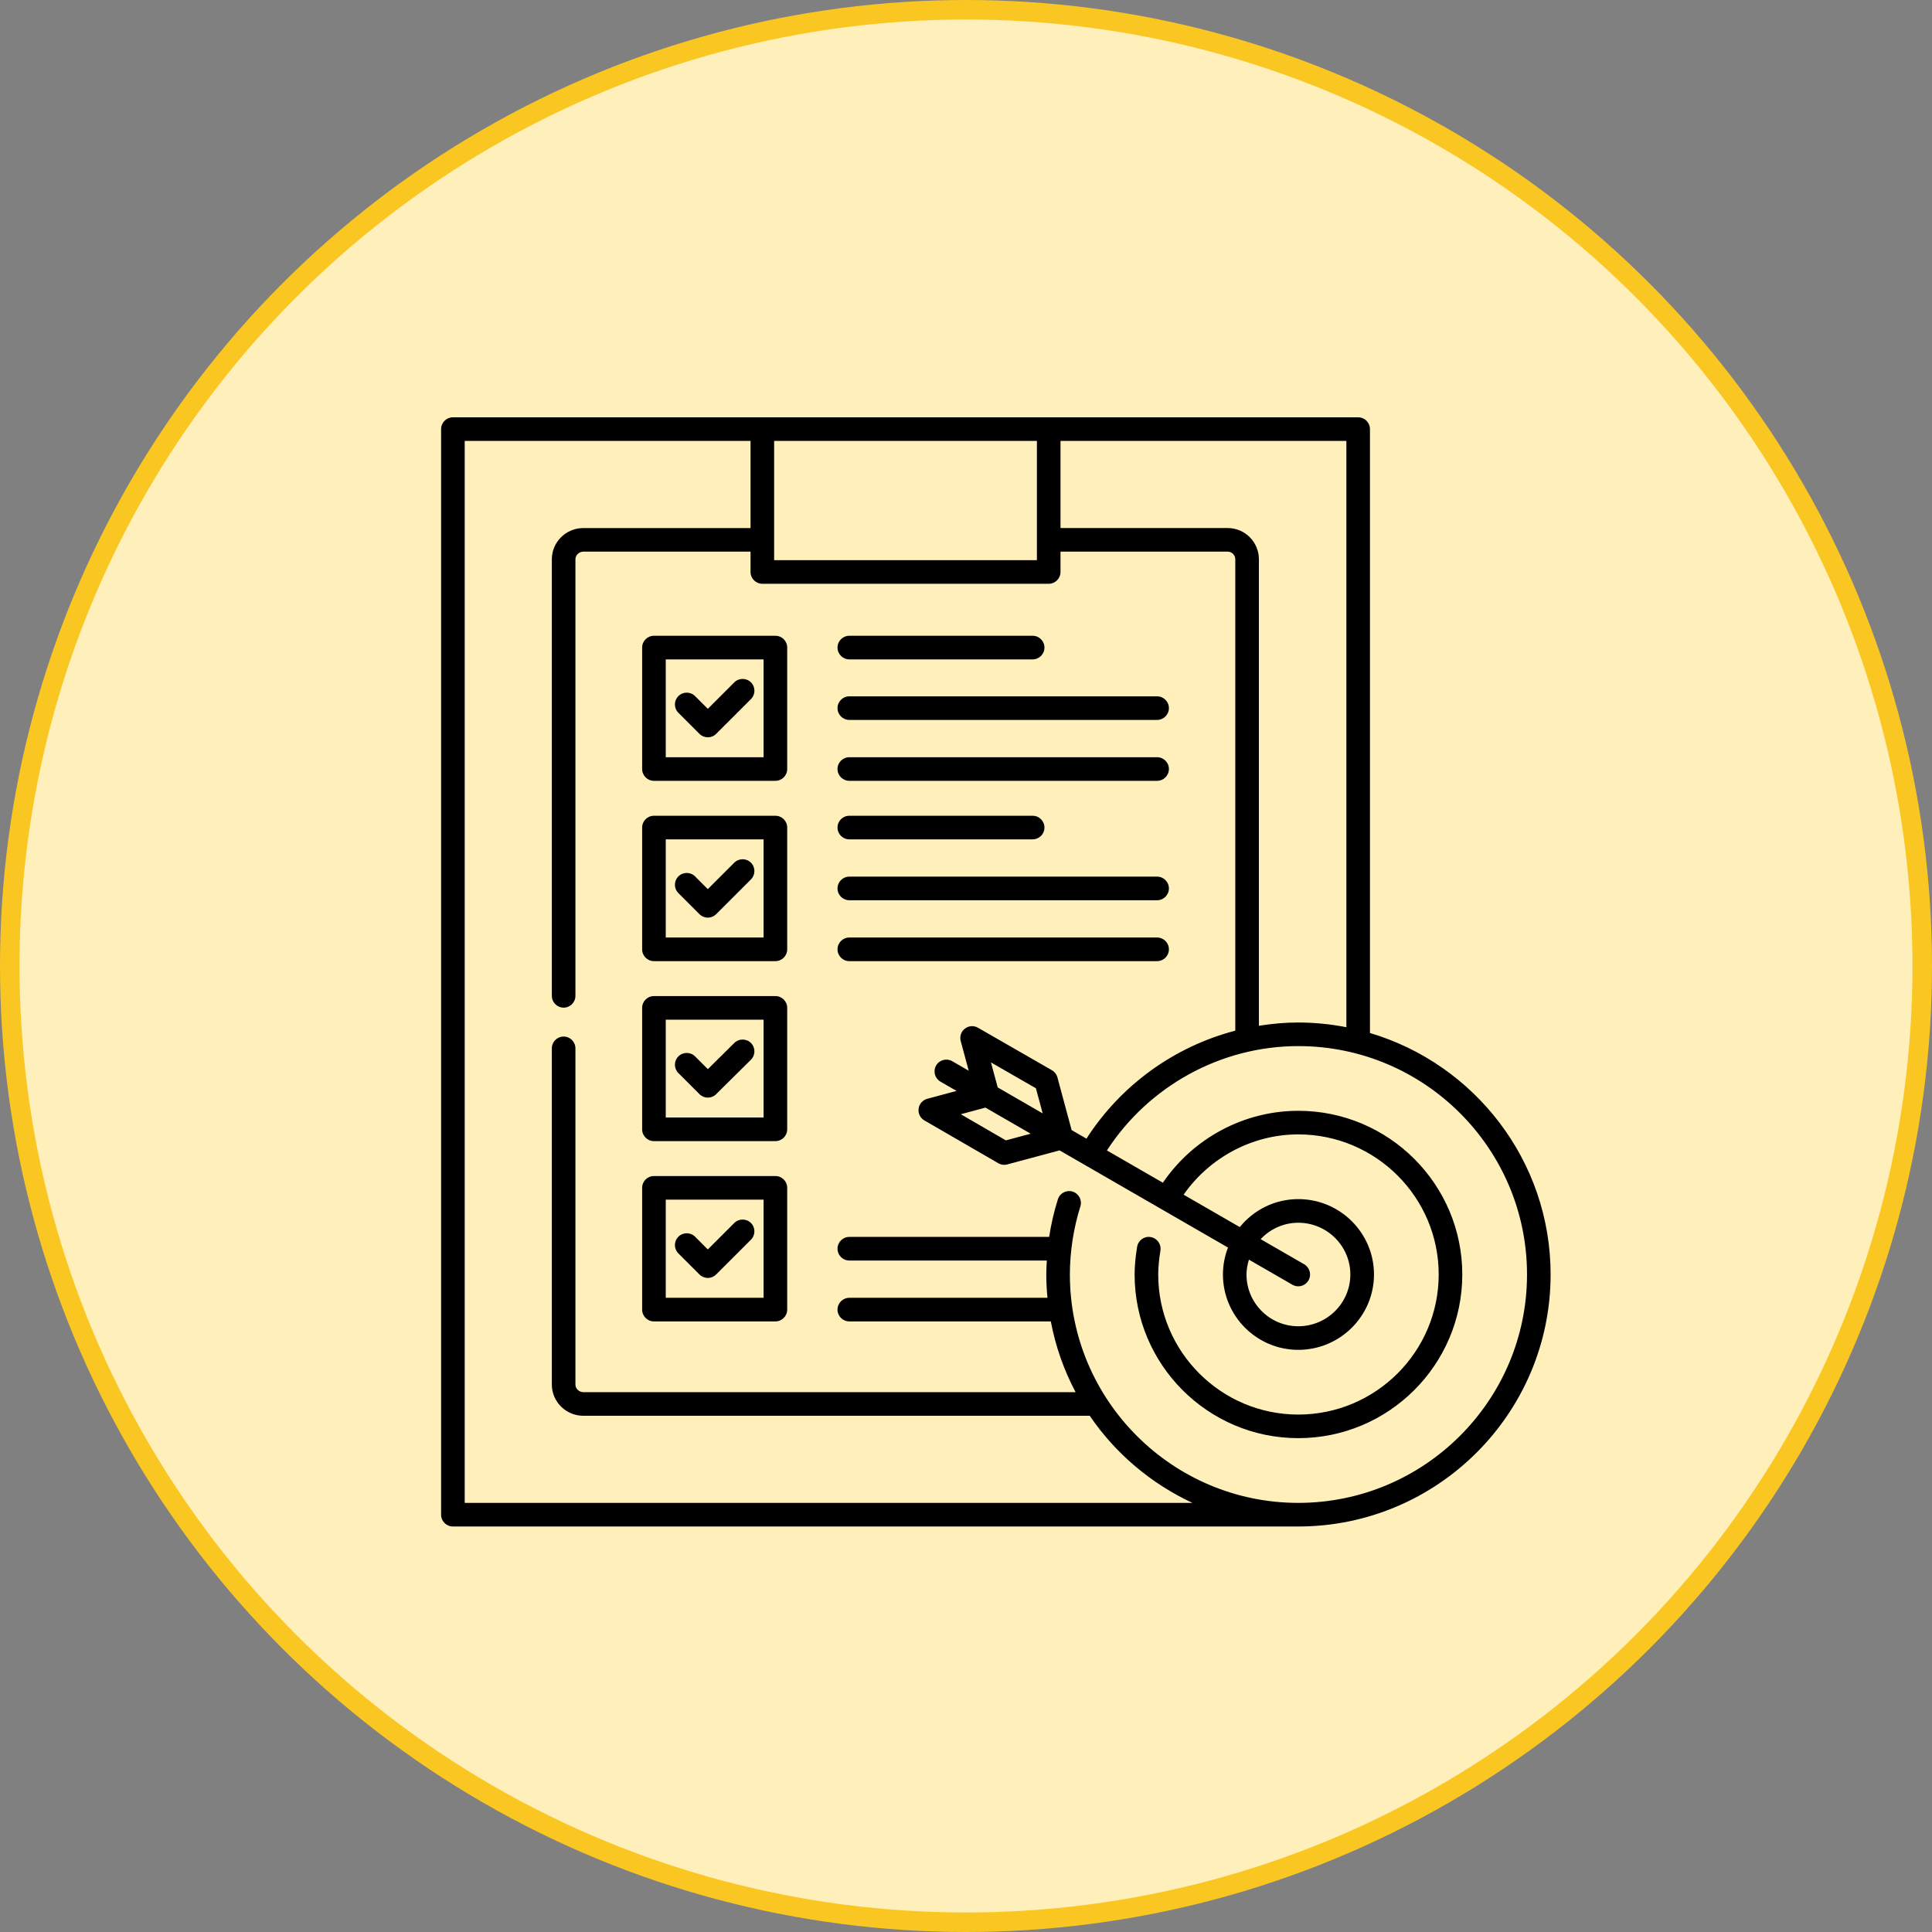
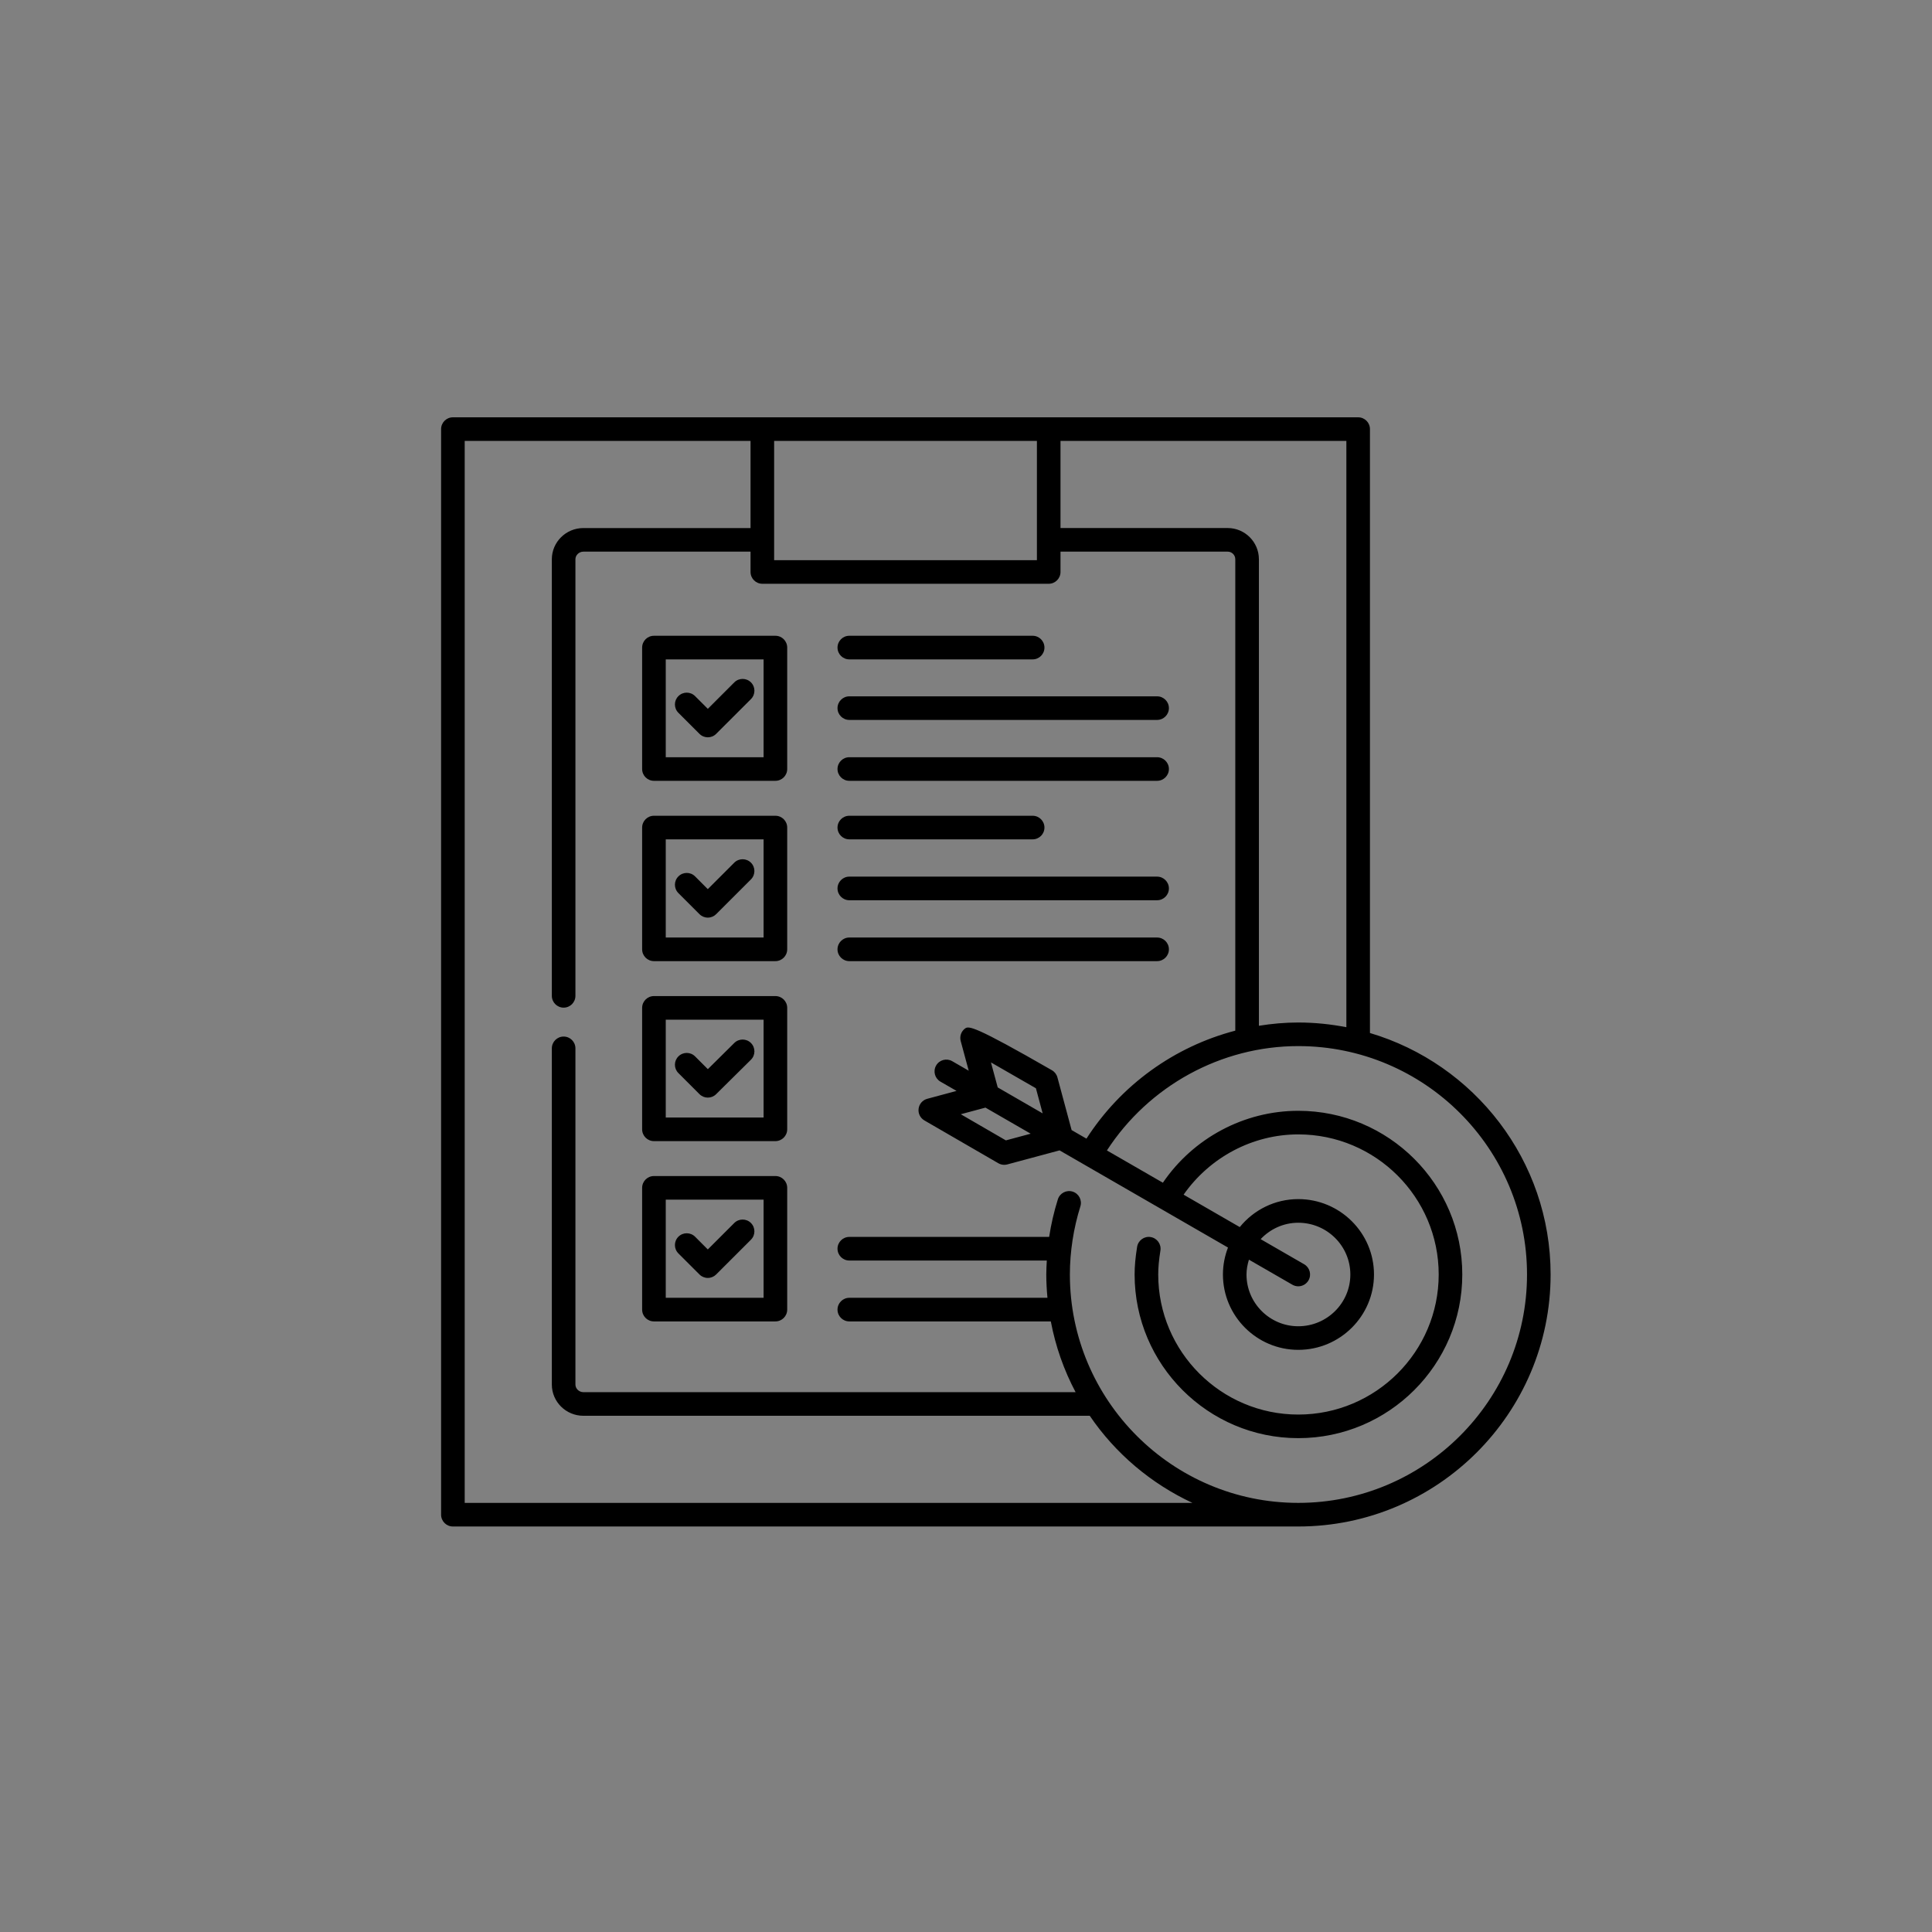
<svg xmlns="http://www.w3.org/2000/svg" width="81" height="81" viewBox="0 0 81 81" fill="none">
  <rect x="0" y="0" width="81" height="81" fill="#808080" stroke="none" />
-   <circle cx="40.5" cy="40.5" r="40.091" fill="#FFEFBA" stroke="#FAC722" stroke-width="0.818" />
  <g clip-path="url(#clip0_5322_3830)">
-     <path d="M32.509 26.655H27.417C27.144 26.655 26.922 26.876 26.922 27.15V32.241C26.922 32.515 27.144 32.736 27.417 32.736H32.509C32.782 32.736 33.004 32.515 33.004 32.241V27.15C33.004 26.876 32.782 26.655 32.509 26.655ZM32.014 31.747H27.912V27.645H32.014V31.747ZM32.509 34.201H27.417C27.144 34.201 26.922 34.422 26.922 34.696V39.801C26.922 40.074 27.144 40.296 27.417 40.296H32.509C32.782 40.296 33.004 40.074 33.004 39.801V34.696C33.004 34.422 32.782 34.201 32.509 34.201ZM32.014 39.306H27.912V35.19H32.014V39.306ZM32.509 41.761H27.417C27.144 41.761 26.922 41.982 26.922 42.255V47.347C26.922 47.62 27.144 47.842 27.417 47.842H32.509C32.782 47.842 33.004 47.62 33.004 47.347V42.255C33.004 41.982 32.782 41.761 32.509 41.761ZM32.014 46.852H27.912V42.75H32.014V46.852ZM32.509 49.306H27.417C27.144 49.306 26.922 49.527 26.922 49.801V54.906C26.922 55.18 27.144 55.401 27.417 55.401H32.509C32.782 55.401 33.004 55.18 33.004 54.906V49.801C33.004 49.527 32.782 49.306 32.509 49.306ZM32.014 54.411H27.912V50.296H32.014V54.411ZM28.442 29.884C28.248 29.691 28.248 29.378 28.442 29.185C28.636 28.991 28.949 28.991 29.142 29.185L29.676 29.718L30.785 28.609C30.978 28.416 31.291 28.416 31.485 28.609C31.678 28.803 31.678 29.115 31.485 29.309L30.026 30.767C29.929 30.864 29.803 30.912 29.676 30.912C29.549 30.912 29.423 30.864 29.326 30.767L28.442 29.884ZM28.442 37.444C28.248 37.25 28.248 36.937 28.442 36.744C28.636 36.55 28.948 36.55 29.142 36.744L29.675 37.278L30.784 36.169C30.978 35.976 31.291 35.976 31.484 36.169C31.677 36.362 31.677 36.675 31.484 36.869L30.025 38.327C29.932 38.42 29.807 38.472 29.675 38.472C29.544 38.472 29.418 38.42 29.326 38.327L28.442 37.444ZM28.442 44.989C28.248 44.796 28.248 44.483 28.442 44.29C28.636 44.096 28.948 44.096 29.142 44.29L29.677 44.825L30.786 43.727C30.98 43.535 31.294 43.536 31.486 43.73C31.678 43.924 31.677 44.238 31.483 44.43L30.024 45.874C29.927 45.97 29.802 46.018 29.675 46.018C29.549 46.018 29.422 45.969 29.326 45.873L28.442 44.989ZM28.442 52.55C28.248 52.356 28.248 52.043 28.442 51.85C28.636 51.657 28.948 51.657 29.142 51.85L29.675 52.384L30.784 51.275C30.978 51.082 31.291 51.082 31.484 51.275C31.677 51.468 31.677 51.781 31.484 51.975L30.025 53.433C29.932 53.526 29.807 53.578 29.675 53.578C29.544 53.578 29.418 53.526 29.326 53.433L28.442 52.55ZM35.113 27.15C35.113 26.876 35.335 26.655 35.608 26.655H43.294C43.567 26.655 43.789 26.876 43.789 27.15C43.789 27.424 43.567 27.645 43.294 27.645H35.608C35.335 27.645 35.113 27.423 35.113 27.15ZM35.113 32.241C35.113 31.968 35.335 31.747 35.608 31.747H48.512C48.785 31.747 49.007 31.968 49.007 32.241C49.007 32.515 48.785 32.736 48.512 32.736H35.608C35.335 32.736 35.113 32.514 35.113 32.241ZM35.113 29.689C35.113 29.415 35.335 29.194 35.608 29.194H48.512C48.785 29.194 49.007 29.415 49.007 29.689C49.007 29.962 48.785 30.183 48.512 30.183H35.608C35.335 30.183 35.113 29.962 35.113 29.689ZM35.113 37.248C35.113 36.975 35.335 36.753 35.608 36.753H48.512C48.785 36.753 49.007 36.975 49.007 37.248C49.007 37.522 48.785 37.743 48.512 37.743H35.608C35.335 37.743 35.113 37.522 35.113 37.248ZM48.512 40.296H35.608C35.335 40.296 35.113 40.074 35.113 39.801C35.113 39.527 35.335 39.306 35.608 39.306H48.512C48.785 39.306 49.007 39.527 49.007 39.801C49.007 40.074 48.785 40.296 48.512 40.296ZM35.113 34.696C35.113 34.422 35.335 34.201 35.608 34.201H43.294C43.567 34.201 43.789 34.422 43.789 34.696C43.789 34.969 43.567 35.19 43.294 35.19H35.608C35.335 35.19 35.113 34.969 35.113 34.696ZM57.436 43.309V17.991C57.436 17.717 57.215 17.496 56.941 17.496H43.968H31.962H18.988C18.715 17.496 18.493 17.717 18.493 17.991V63.504C18.493 63.777 18.715 63.999 18.988 63.999H54.43C60.264 63.999 65.01 59.259 65.01 53.433C65.01 48.652 61.809 44.606 57.436 43.309ZM44.462 18.486H56.447V43.066C55.794 42.94 55.121 42.869 54.431 42.869C53.873 42.869 53.322 42.919 52.78 43.006V23.447C52.78 22.726 52.193 22.138 51.472 22.138H44.462V18.486ZM32.456 18.486H43.473V23.485H32.456V18.486ZM54.43 63.009C49.151 63.009 44.855 58.713 44.855 53.433C44.855 52.485 45.007 51.498 45.295 50.579C45.377 50.319 45.232 50.041 44.971 49.959C44.71 49.877 44.432 50.023 44.351 50.283C44.188 50.801 44.067 51.328 43.986 51.858H35.608C35.335 51.858 35.113 52.08 35.113 52.353C35.113 52.627 35.335 52.848 35.608 52.848H43.888C43.877 53.043 43.866 53.238 43.866 53.433C43.866 53.763 43.885 54.089 43.915 54.411H35.608C35.335 54.411 35.113 54.633 35.113 54.906C35.113 55.18 35.335 55.401 35.608 55.401H44.056C44.255 56.453 44.608 57.45 45.095 58.367H24.458C24.278 58.367 24.125 58.221 24.125 58.048V43.953C24.125 43.679 23.904 43.458 23.631 43.458C23.358 43.458 23.136 43.679 23.136 43.953V58.048C23.136 58.77 23.729 59.357 24.458 59.357H45.688C46.76 60.934 48.251 62.198 49.995 63.01H19.483V18.486H31.467V22.139H24.458C23.729 22.139 23.136 22.726 23.136 23.447V41.751C23.136 42.024 23.358 42.246 23.631 42.246C23.904 42.246 24.125 42.024 24.125 41.751V23.447C24.125 23.274 24.278 23.128 24.458 23.128H31.467V23.98C31.467 24.253 31.688 24.475 31.962 24.475H43.968C44.241 24.475 44.462 24.253 44.462 23.98V23.128H51.472C51.647 23.128 51.79 23.271 51.79 23.447V43.211C49.246 43.875 47.001 45.481 45.55 47.738L44.928 47.379L44.333 45.17C44.299 45.043 44.216 44.935 44.102 44.87L41.002 43.088C40.829 42.988 40.612 43.003 40.454 43.125C40.295 43.247 40.226 43.453 40.278 43.646L40.614 44.89L39.923 44.491C39.686 44.354 39.383 44.435 39.247 44.672C39.111 44.909 39.192 45.211 39.428 45.348L40.104 45.737L38.874 46.068C38.681 46.12 38.538 46.284 38.513 46.481C38.486 46.679 38.582 46.874 38.755 46.974L41.855 48.769C41.931 48.813 42.017 48.836 42.103 48.836C42.146 48.836 42.189 48.83 42.231 48.819L44.423 48.23L51.484 52.304C51.349 52.655 51.272 53.035 51.272 53.433C51.272 55.175 52.689 56.593 54.431 56.593C56.181 56.593 57.605 55.175 57.605 53.433C57.605 51.69 56.181 50.273 54.431 50.273C53.442 50.273 52.558 50.731 51.978 51.446L49.623 50.087C50.719 48.522 52.513 47.56 54.431 47.56C57.677 47.56 60.318 50.194 60.318 53.433C60.318 56.671 57.677 59.306 54.431 59.306C51.194 59.306 48.559 56.671 48.559 53.433C48.559 53.141 48.588 52.824 48.651 52.431C48.694 52.161 48.51 51.907 48.24 51.864C47.973 51.819 47.717 52.005 47.674 52.275C47.602 52.72 47.569 53.088 47.569 53.433C47.569 57.217 50.648 60.295 54.431 60.295C58.223 60.295 61.307 57.217 61.307 53.433C61.307 49.649 58.223 46.571 54.431 46.571C52.16 46.571 50.028 47.715 48.754 49.586L46.408 48.233C48.168 45.523 51.197 43.858 54.431 43.858C59.719 43.858 64.021 48.153 64.021 53.433C64.021 58.713 59.718 63.009 54.43 63.009ZM41.83 45.591L41.546 44.542L43.431 45.626L43.714 46.679L41.83 45.591ZM43.212 47.531L42.172 47.811L40.281 46.715L41.316 46.437L43.212 47.531ZM54.678 53.005L52.853 51.952C53.249 51.531 53.808 51.264 54.43 51.264C55.635 51.264 56.614 52.237 56.614 53.434C56.614 54.63 55.635 55.604 54.43 55.604C53.234 55.604 52.26 54.63 52.26 53.434C52.26 53.217 52.302 53.01 52.362 52.812L54.183 53.862C54.261 53.907 54.346 53.929 54.43 53.929C54.601 53.929 54.767 53.84 54.859 53.681C54.996 53.444 54.914 53.142 54.678 53.005Z" fill="black" />
+     <path d="M32.509 26.655H27.417C27.144 26.655 26.922 26.876 26.922 27.15V32.241C26.922 32.515 27.144 32.736 27.417 32.736H32.509C32.782 32.736 33.004 32.515 33.004 32.241V27.15C33.004 26.876 32.782 26.655 32.509 26.655ZM32.014 31.747H27.912V27.645H32.014V31.747ZM32.509 34.201H27.417C27.144 34.201 26.922 34.422 26.922 34.696V39.801C26.922 40.074 27.144 40.296 27.417 40.296H32.509C32.782 40.296 33.004 40.074 33.004 39.801V34.696C33.004 34.422 32.782 34.201 32.509 34.201ZM32.014 39.306H27.912V35.19H32.014V39.306ZM32.509 41.761H27.417C27.144 41.761 26.922 41.982 26.922 42.255V47.347C26.922 47.62 27.144 47.842 27.417 47.842H32.509C32.782 47.842 33.004 47.62 33.004 47.347V42.255C33.004 41.982 32.782 41.761 32.509 41.761ZM32.014 46.852H27.912V42.75H32.014V46.852ZM32.509 49.306H27.417C27.144 49.306 26.922 49.527 26.922 49.801V54.906C26.922 55.18 27.144 55.401 27.417 55.401H32.509C32.782 55.401 33.004 55.18 33.004 54.906V49.801C33.004 49.527 32.782 49.306 32.509 49.306ZM32.014 54.411H27.912V50.296H32.014V54.411ZM28.442 29.884C28.248 29.691 28.248 29.378 28.442 29.185C28.636 28.991 28.949 28.991 29.142 29.185L29.676 29.718L30.785 28.609C30.978 28.416 31.291 28.416 31.485 28.609C31.678 28.803 31.678 29.115 31.485 29.309L30.026 30.767C29.929 30.864 29.803 30.912 29.676 30.912C29.549 30.912 29.423 30.864 29.326 30.767L28.442 29.884ZM28.442 37.444C28.248 37.25 28.248 36.937 28.442 36.744C28.636 36.55 28.948 36.55 29.142 36.744L29.675 37.278L30.784 36.169C30.978 35.976 31.291 35.976 31.484 36.169C31.677 36.362 31.677 36.675 31.484 36.869L30.025 38.327C29.932 38.42 29.807 38.472 29.675 38.472C29.544 38.472 29.418 38.42 29.326 38.327L28.442 37.444ZM28.442 44.989C28.248 44.796 28.248 44.483 28.442 44.29C28.636 44.096 28.948 44.096 29.142 44.29L29.677 44.825L30.786 43.727C30.98 43.535 31.294 43.536 31.486 43.73C31.678 43.924 31.677 44.238 31.483 44.43L30.024 45.874C29.927 45.97 29.802 46.018 29.675 46.018C29.549 46.018 29.422 45.969 29.326 45.873L28.442 44.989ZM28.442 52.55C28.248 52.356 28.248 52.043 28.442 51.85C28.636 51.657 28.948 51.657 29.142 51.85L29.675 52.384L30.784 51.275C30.978 51.082 31.291 51.082 31.484 51.275C31.677 51.468 31.677 51.781 31.484 51.975L30.025 53.433C29.932 53.526 29.807 53.578 29.675 53.578C29.544 53.578 29.418 53.526 29.326 53.433L28.442 52.55ZM35.113 27.15C35.113 26.876 35.335 26.655 35.608 26.655H43.294C43.567 26.655 43.789 26.876 43.789 27.15C43.789 27.424 43.567 27.645 43.294 27.645H35.608C35.335 27.645 35.113 27.423 35.113 27.15ZM35.113 32.241C35.113 31.968 35.335 31.747 35.608 31.747H48.512C48.785 31.747 49.007 31.968 49.007 32.241C49.007 32.515 48.785 32.736 48.512 32.736H35.608C35.335 32.736 35.113 32.514 35.113 32.241ZM35.113 29.689C35.113 29.415 35.335 29.194 35.608 29.194H48.512C48.785 29.194 49.007 29.415 49.007 29.689C49.007 29.962 48.785 30.183 48.512 30.183H35.608C35.335 30.183 35.113 29.962 35.113 29.689ZM35.113 37.248C35.113 36.975 35.335 36.753 35.608 36.753H48.512C48.785 36.753 49.007 36.975 49.007 37.248C49.007 37.522 48.785 37.743 48.512 37.743H35.608C35.335 37.743 35.113 37.522 35.113 37.248ZM48.512 40.296H35.608C35.335 40.296 35.113 40.074 35.113 39.801C35.113 39.527 35.335 39.306 35.608 39.306H48.512C48.785 39.306 49.007 39.527 49.007 39.801C49.007 40.074 48.785 40.296 48.512 40.296ZM35.113 34.696C35.113 34.422 35.335 34.201 35.608 34.201H43.294C43.567 34.201 43.789 34.422 43.789 34.696C43.789 34.969 43.567 35.19 43.294 35.19H35.608C35.335 35.19 35.113 34.969 35.113 34.696ZM57.436 43.309V17.991C57.436 17.717 57.215 17.496 56.941 17.496H43.968H31.962H18.988C18.715 17.496 18.493 17.717 18.493 17.991V63.504C18.493 63.777 18.715 63.999 18.988 63.999H54.43C60.264 63.999 65.01 59.259 65.01 53.433C65.01 48.652 61.809 44.606 57.436 43.309ZM44.462 18.486H56.447V43.066C55.794 42.94 55.121 42.869 54.431 42.869C53.873 42.869 53.322 42.919 52.78 43.006V23.447C52.78 22.726 52.193 22.138 51.472 22.138H44.462V18.486ZM32.456 18.486H43.473V23.485H32.456V18.486ZM54.43 63.009C49.151 63.009 44.855 58.713 44.855 53.433C44.855 52.485 45.007 51.498 45.295 50.579C45.377 50.319 45.232 50.041 44.971 49.959C44.71 49.877 44.432 50.023 44.351 50.283C44.188 50.801 44.067 51.328 43.986 51.858H35.608C35.335 51.858 35.113 52.08 35.113 52.353C35.113 52.627 35.335 52.848 35.608 52.848H43.888C43.877 53.043 43.866 53.238 43.866 53.433C43.866 53.763 43.885 54.089 43.915 54.411H35.608C35.335 54.411 35.113 54.633 35.113 54.906C35.113 55.18 35.335 55.401 35.608 55.401H44.056C44.255 56.453 44.608 57.45 45.095 58.367H24.458C24.278 58.367 24.125 58.221 24.125 58.048V43.953C24.125 43.679 23.904 43.458 23.631 43.458C23.358 43.458 23.136 43.679 23.136 43.953V58.048C23.136 58.77 23.729 59.357 24.458 59.357H45.688C46.76 60.934 48.251 62.198 49.995 63.01H19.483V18.486H31.467V22.139H24.458C23.729 22.139 23.136 22.726 23.136 23.447V41.751C23.136 42.024 23.358 42.246 23.631 42.246C23.904 42.246 24.125 42.024 24.125 41.751V23.447C24.125 23.274 24.278 23.128 24.458 23.128H31.467V23.98C31.467 24.253 31.688 24.475 31.962 24.475H43.968C44.241 24.475 44.462 24.253 44.462 23.98V23.128H51.472C51.647 23.128 51.79 23.271 51.79 23.447V43.211C49.246 43.875 47.001 45.481 45.55 47.738L44.928 47.379L44.333 45.17C44.299 45.043 44.216 44.935 44.102 44.87C40.829 42.988 40.612 43.003 40.454 43.125C40.295 43.247 40.226 43.453 40.278 43.646L40.614 44.89L39.923 44.491C39.686 44.354 39.383 44.435 39.247 44.672C39.111 44.909 39.192 45.211 39.428 45.348L40.104 45.737L38.874 46.068C38.681 46.12 38.538 46.284 38.513 46.481C38.486 46.679 38.582 46.874 38.755 46.974L41.855 48.769C41.931 48.813 42.017 48.836 42.103 48.836C42.146 48.836 42.189 48.83 42.231 48.819L44.423 48.23L51.484 52.304C51.349 52.655 51.272 53.035 51.272 53.433C51.272 55.175 52.689 56.593 54.431 56.593C56.181 56.593 57.605 55.175 57.605 53.433C57.605 51.69 56.181 50.273 54.431 50.273C53.442 50.273 52.558 50.731 51.978 51.446L49.623 50.087C50.719 48.522 52.513 47.56 54.431 47.56C57.677 47.56 60.318 50.194 60.318 53.433C60.318 56.671 57.677 59.306 54.431 59.306C51.194 59.306 48.559 56.671 48.559 53.433C48.559 53.141 48.588 52.824 48.651 52.431C48.694 52.161 48.51 51.907 48.24 51.864C47.973 51.819 47.717 52.005 47.674 52.275C47.602 52.72 47.569 53.088 47.569 53.433C47.569 57.217 50.648 60.295 54.431 60.295C58.223 60.295 61.307 57.217 61.307 53.433C61.307 49.649 58.223 46.571 54.431 46.571C52.16 46.571 50.028 47.715 48.754 49.586L46.408 48.233C48.168 45.523 51.197 43.858 54.431 43.858C59.719 43.858 64.021 48.153 64.021 53.433C64.021 58.713 59.718 63.009 54.43 63.009ZM41.83 45.591L41.546 44.542L43.431 45.626L43.714 46.679L41.83 45.591ZM43.212 47.531L42.172 47.811L40.281 46.715L41.316 46.437L43.212 47.531ZM54.678 53.005L52.853 51.952C53.249 51.531 53.808 51.264 54.43 51.264C55.635 51.264 56.614 52.237 56.614 53.434C56.614 54.63 55.635 55.604 54.43 55.604C53.234 55.604 52.26 54.63 52.26 53.434C52.26 53.217 52.302 53.01 52.362 52.812L54.183 53.862C54.261 53.907 54.346 53.929 54.43 53.929C54.601 53.929 54.767 53.84 54.859 53.681C54.996 53.444 54.914 53.142 54.678 53.005Z" fill="black" />
  </g>
  <defs>
    <clipPath id="clip0_5322_3830">
      <rect width="47.5" height="47.5" fill="white" transform="translate(18 17)" />
    </clipPath>
  </defs>
</svg>